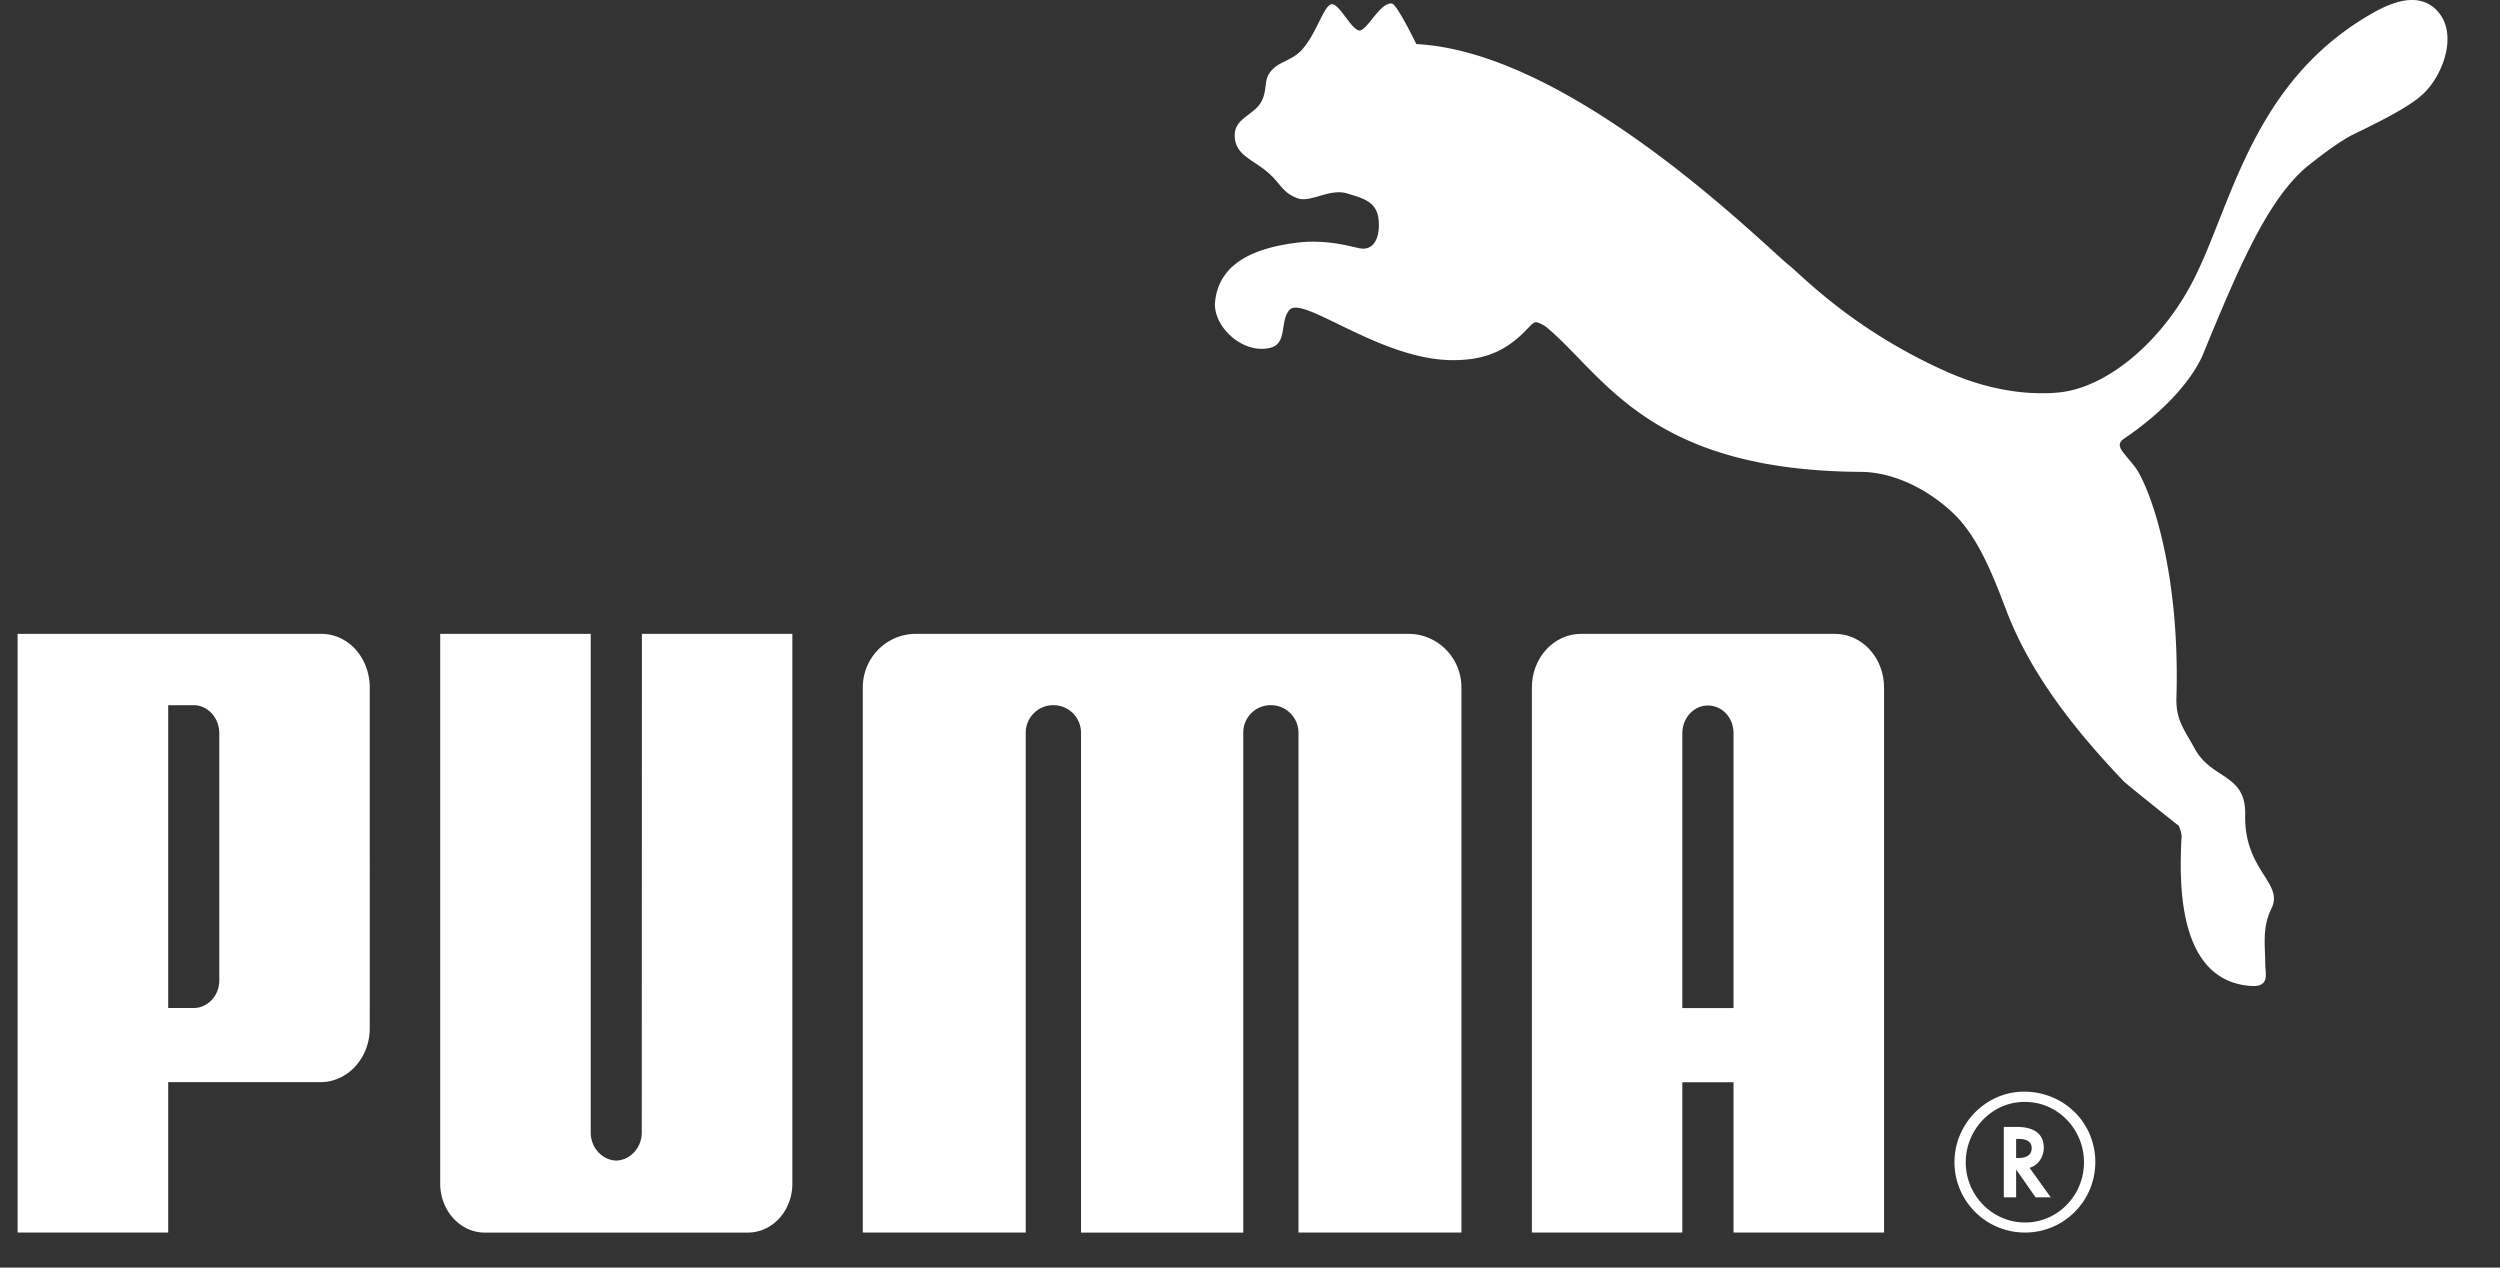
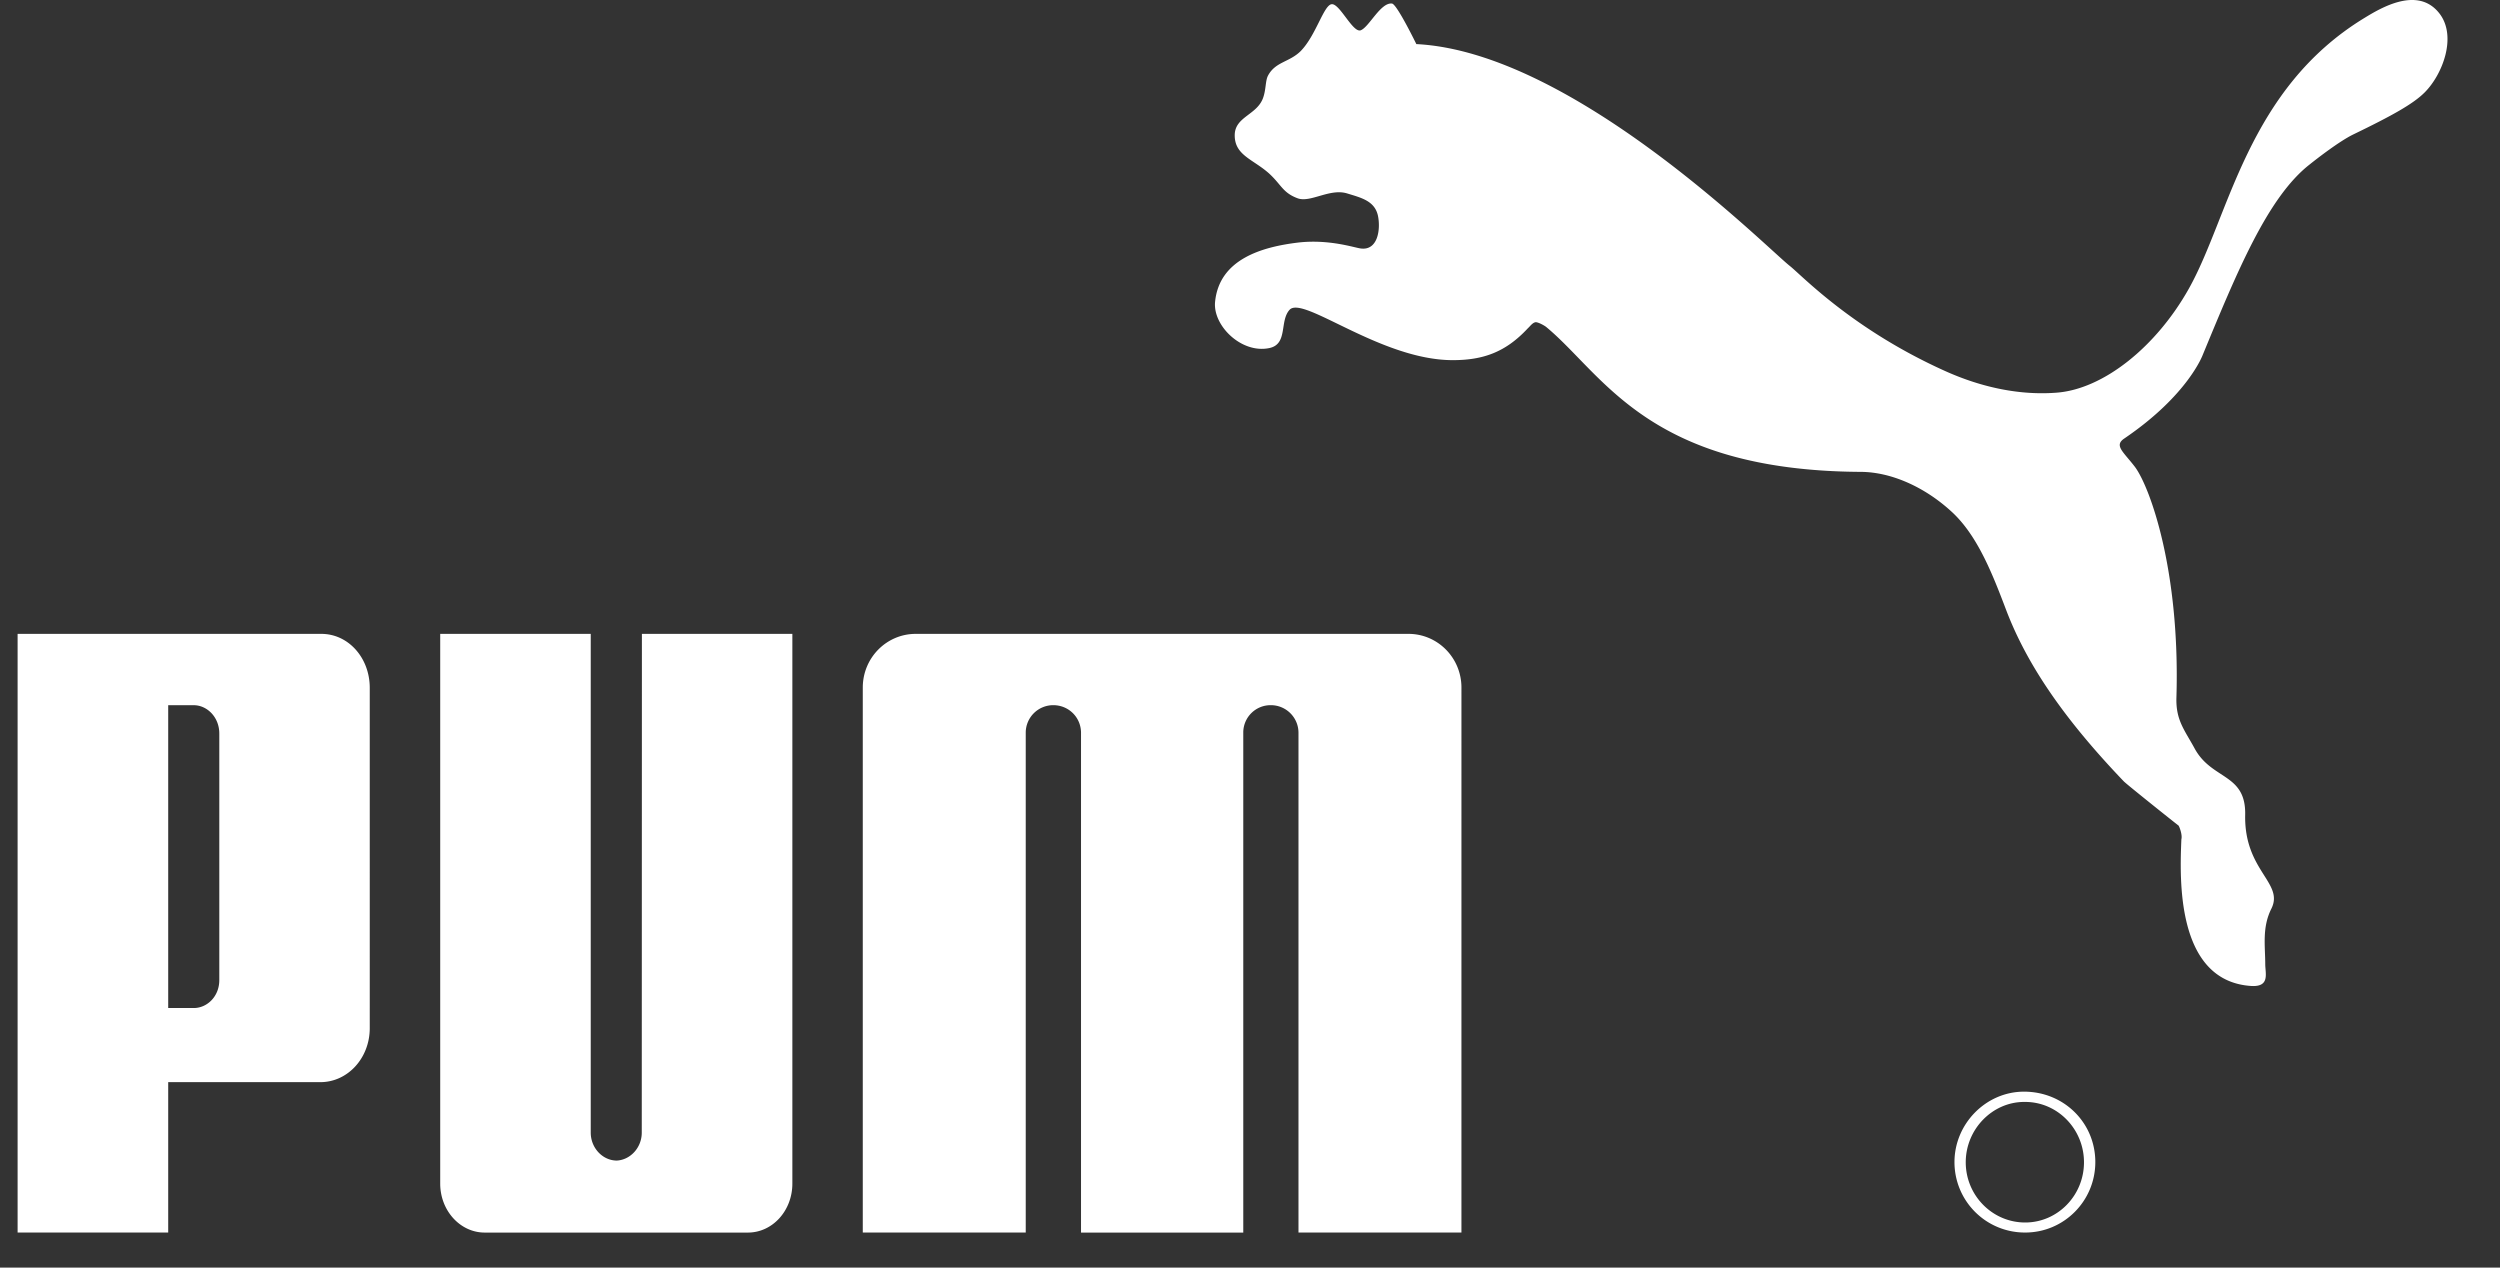
<svg xmlns="http://www.w3.org/2000/svg" width="71" height="36" viewBox="0 0 71 36">
  <rect x="0" y="0" width="71" height="36" fill="#333333" stroke="none" />
  <g fill="#FFF" fill-rule="evenodd">
-     <path d="M37.815.12c-.225.035-.441.886-.875 1.33-.319.318-.715.3-.927.695-.08.147-.054.4-.144.642-.178.484-.803.527-.803 1.055-.001.57.52.678.974 1.083.355.325.388.55.817.708.365.128.91-.29 1.4-.14.4.123.786.211.877.636.08.391-.006.997-.493.927-.165-.019-.878-.265-1.753-.17-1.057.124-2.262.478-2.38 1.688-.065.676.75 1.474 1.536 1.312.543-.11.286-.769.582-1.09.388-.409 2.588 1.432 4.632 1.432.86 0 1.501-.223 2.136-.908.06-.052.132-.163.225-.17.086.007.237.094.287.131 1.646 1.36 2.89 4.087 8.942 4.12.852.004 1.82.422 2.612 1.163.706.67 1.119 1.715 1.52 2.774.607 1.588 1.691 3.134 3.336 4.853.09.092 1.445 1.173 1.553 1.254.017.012.117.256.082.392-.04 1.032-.186 4.03 1.99 4.165.531.028.392-.357.392-.62-.001-.523-.093-1.042.174-1.576.367-.735-.777-1.074-.744-2.664.025-1.185-.945-.983-1.436-1.886-.284-.523-.535-.8-.517-1.44.11-3.602-.746-5.968-1.173-6.55-.333-.438-.609-.612-.304-.815 1.815-1.233 2.227-2.378 2.227-2.378.965-2.332 1.833-4.462 3.03-5.399.242-.194.86-.669 1.239-.854 1.118-.541 1.706-.87 2.03-1.194.513-.513.92-1.586.427-2.236-.612-.802-1.67-.165-2.137.12-3.338 2.035-3.83 5.625-4.985 7.686-.923 1.647-2.423 2.858-3.763 2.956-1.005.077-2.09-.132-3.168-.619-2.624-1.182-4.059-2.708-4.398-2.977-.705-.559-6.178-6.08-10.611-6.304 0 0-.551-1.132-.69-1.151-.324-.043-.655.676-.893.76-.224.075-.6-.779-.826-.741M17.501 32.96c-.392-.01-.724-.36-.724-.794V18.002h-4.275v15.613c0 .766.567 1.39 1.264 1.39h7.474c.702 0 1.263-.624 1.263-1.39V18.002H18.23l-.004 14.164c0 .434-.333.784-.726.795M33.002 18.002h-6.996c-.829 0-1.503.68-1.503 1.525v15.477h4.628V20.807a.781.781 0 0 1 .782-.78c.432 0 .778.337.788.768v14.21h4.608v-14.21a.776.776 0 0 1 .784-.768c.428 0 .781.345.784.78v14.197h4.628V19.527c0-.845-.675-1.525-1.503-1.525h-7M9.099 30.732H4.777v4.272H.5V18.002h8.626c.772 0 1.375.685 1.375 1.531V29.2c0 .85-.626 1.533-1.402 1.533zm-2.871-9.895c.003-.473-.35-.81-.724-.81h-.727v8.6h.727c.376 0 .727-.327.724-.799v-6.991zM59.507 33.003c0 1.104-.89 2.001-1.992 2.001a1.999 1.999 0 0 1-2.008-2.001c0-1.089.895-2 1.975-2 1.135 0 2.025.884 2.025 2zm-2.02-1.708c-.903 0-1.66.774-1.66 1.714 0 .942.757 1.71 1.688 1.71.922 0 1.67-.768 1.67-1.71 0-.941-.748-1.714-1.67-1.714h-.029z" />
-     <path d="M58.24 34.004h-.43l-.552-.791v.791h-.35v-2h.368c.501 0 .768.203.768.594 0 .26-.158.49-.377.56l-.026.01.6.836zm-.921-1.116c.25 0 .382-.094.382-.285 0-.17-.127-.258-.372-.258h-.071v.543h.06zM49.232 35.004v-4.268h-1.454v4.268h-4.273V19.527c0-.845.625-1.525 1.39-1.525h7.22c.768 0 1.392.68 1.392 1.525v15.477h-4.275zm0-6.374v-7.829c-.01-.433-.33-.765-.729-.765-.394 0-.72.346-.725.777v7.817h1.454z" />
+     <path d="M37.815.12c-.225.035-.441.886-.875 1.33-.319.318-.715.3-.927.695-.08.147-.054.4-.144.642-.178.484-.803.527-.803 1.055-.001.57.52.678.974 1.083.355.325.388.55.817.708.365.128.91-.29 1.4-.14.4.123.786.211.877.636.08.391-.006.997-.493.927-.165-.019-.878-.265-1.753-.17-1.057.124-2.262.478-2.38 1.688-.065.676.75 1.474 1.536 1.312.543-.11.286-.769.582-1.09.388-.409 2.588 1.432 4.632 1.432.86 0 1.501-.223 2.136-.908.06-.052.132-.163.225-.17.086.007.237.094.287.131 1.646 1.36 2.89 4.087 8.942 4.12.852.004 1.82.422 2.612 1.163.706.67 1.119 1.715 1.52 2.774.607 1.588 1.691 3.134 3.336 4.853.09.092 1.445 1.173 1.553 1.254.017.012.117.256.082.392-.04 1.032-.186 4.03 1.99 4.165.531.028.392-.357.392-.62-.001-.523-.093-1.042.174-1.576.367-.735-.777-1.074-.744-2.664.025-1.185-.945-.983-1.436-1.886-.284-.523-.535-.8-.517-1.44.11-3.602-.746-5.968-1.173-6.55-.333-.438-.609-.612-.304-.815 1.815-1.233 2.227-2.378 2.227-2.378.965-2.332 1.833-4.462 3.03-5.399.242-.194.86-.669 1.239-.854 1.118-.541 1.706-.87 2.03-1.194.513-.513.92-1.586.427-2.236-.612-.802-1.67-.165-2.137.12-3.338 2.035-3.83 5.625-4.985 7.686-.923 1.647-2.423 2.858-3.763 2.956-1.005.077-2.09-.132-3.168-.619-2.624-1.182-4.059-2.708-4.398-2.977-.705-.559-6.178-6.08-10.611-6.304 0 0-.551-1.132-.69-1.151-.324-.043-.655.676-.893.76-.224.075-.6-.779-.826-.741M17.501 32.96c-.392-.01-.724-.36-.724-.794V18.002h-4.275v15.613c0 .766.567 1.39 1.264 1.39h7.474c.702 0 1.263-.624 1.263-1.39V18.002H18.23l-.004 14.164c0 .434-.333.784-.726.795M33.002 18.002h-6.996c-.829 0-1.503.68-1.503 1.525v15.477h4.628V20.807a.781.781 0 0 1 .782-.78c.432 0 .778.337.788.768v14.21h4.608v-14.21a.776.776 0 0 1 .784-.768c.428 0 .781.345.784.78v14.197h4.628V19.527c0-.845-.675-1.525-1.503-1.525h-7M9.099 30.732H4.777v4.272H.5V18.002h8.626c.772 0 1.375.685 1.375 1.531V29.2c0 .85-.626 1.533-1.402 1.533m-2.871-9.895c.003-.473-.35-.81-.724-.81h-.727v8.6h.727c.376 0 .727-.327.724-.799v-6.991zM59.507 33.003c0 1.104-.89 2.001-1.992 2.001a1.999 1.999 0 0 1-2.008-2.001c0-1.089.895-2 1.975-2 1.135 0 2.025.884 2.025 2zm-2.02-1.708c-.903 0-1.66.774-1.66 1.714 0 .942.757 1.71 1.688 1.71.922 0 1.67-.768 1.67-1.71 0-.941-.748-1.714-1.67-1.714h-.029z" />
  </g>
</svg>